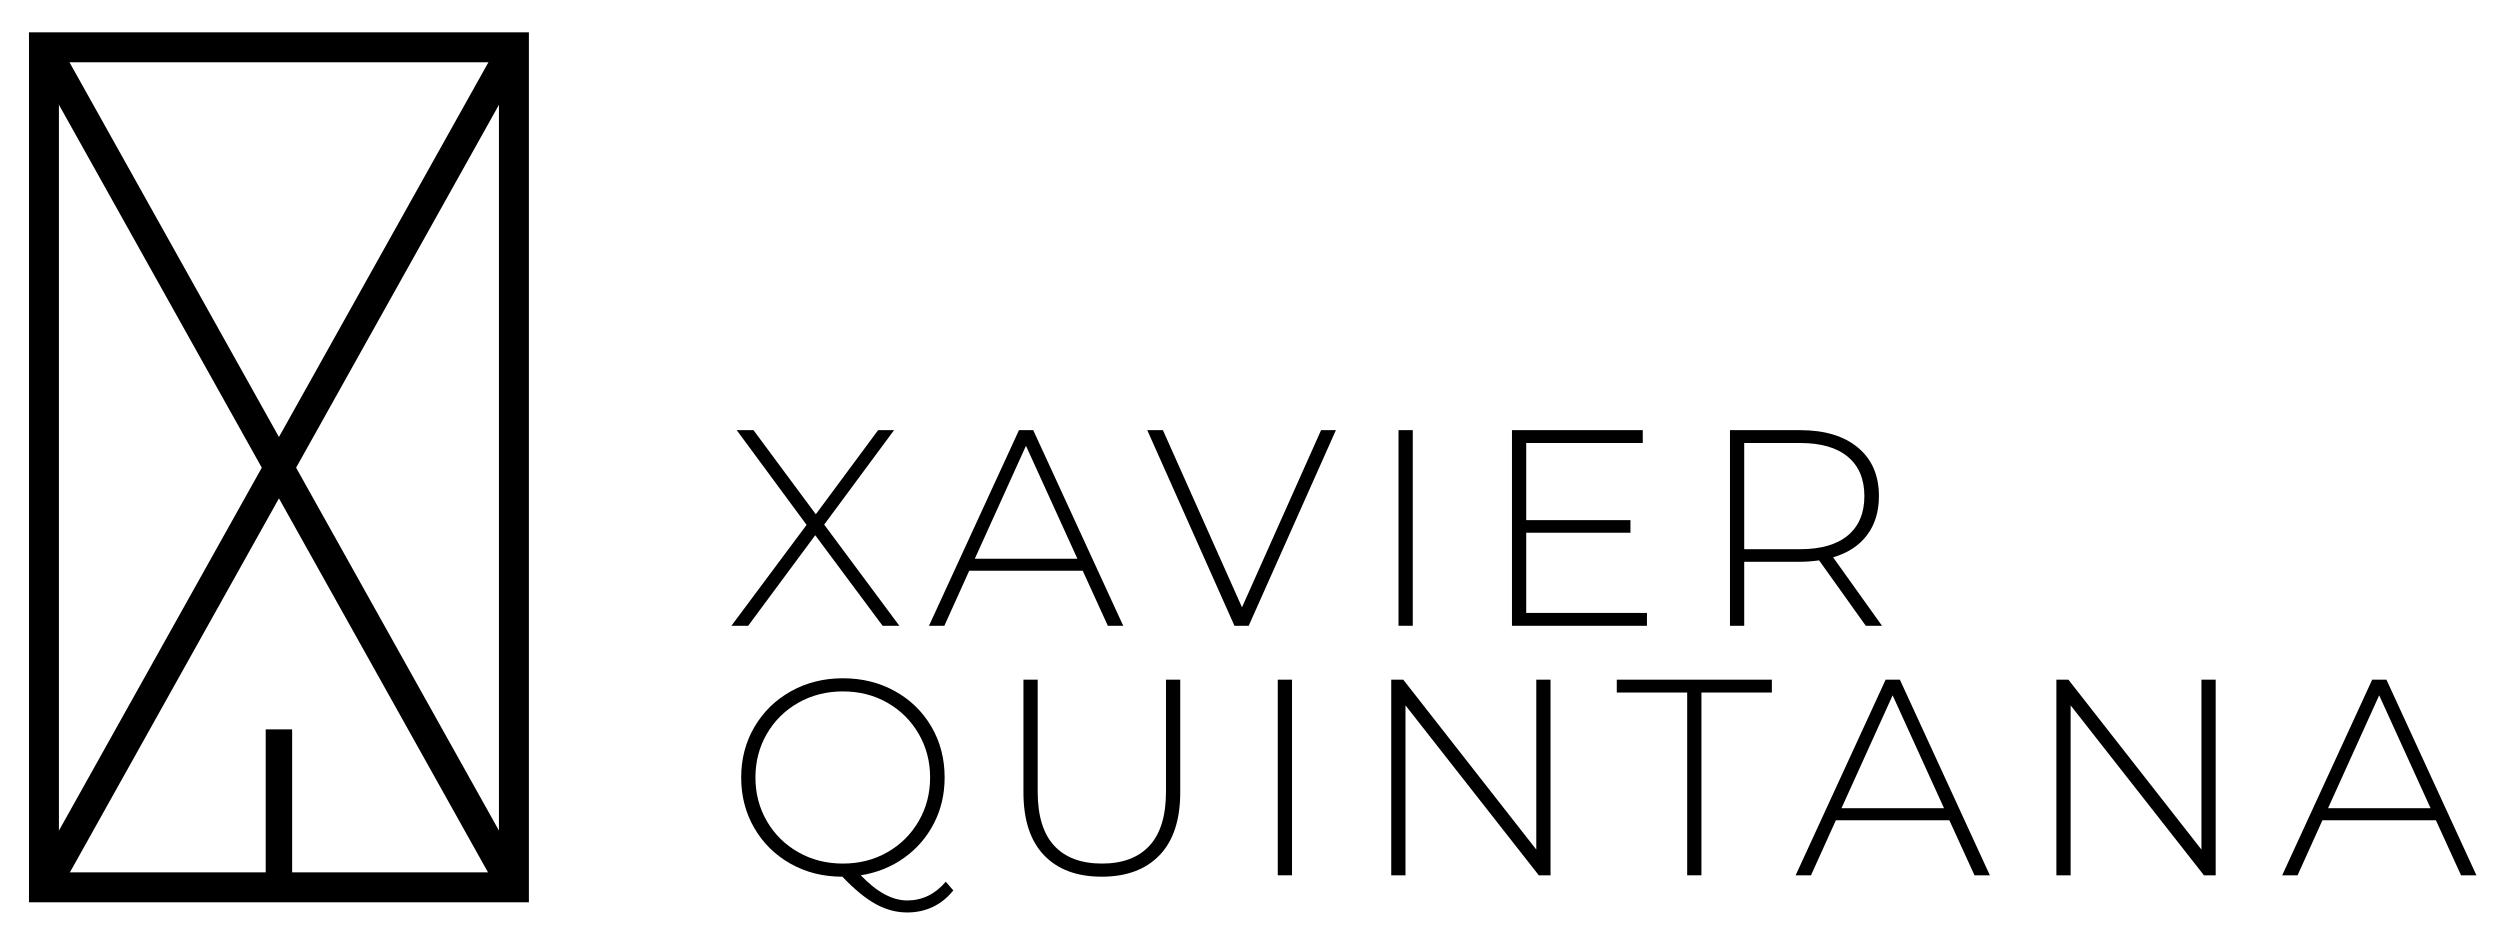
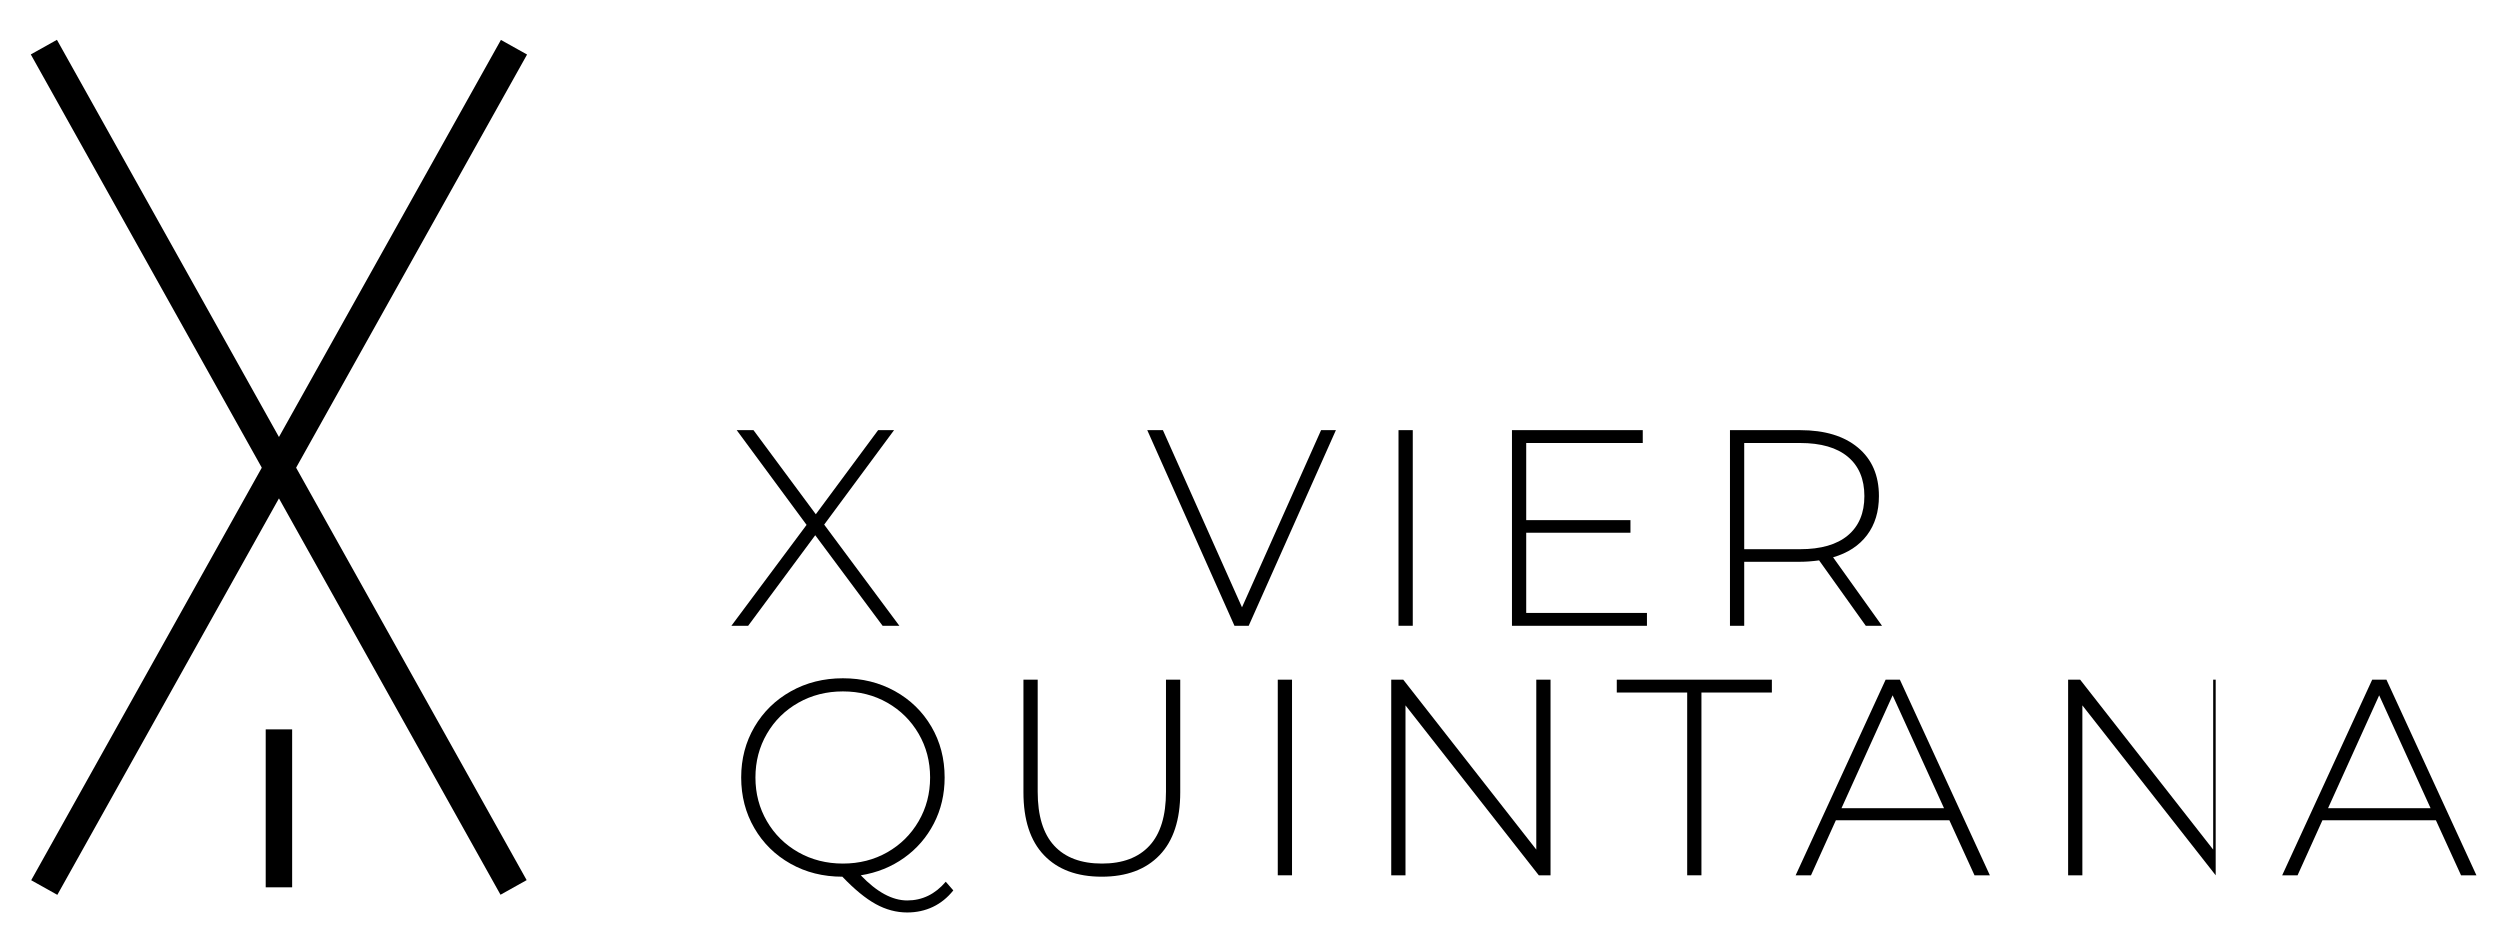
<svg xmlns="http://www.w3.org/2000/svg" id="Layer_1" x="0px" y="0px" width="841.89px" height="314.608px" viewBox="0 0 841.89 314.608" xml:space="preserve">
  <g>
-     <path d="M178.106,303.853H9.757V10.888h168.35V303.853z M19.84,293.769h148.182V20.972H19.84V293.769z" />
    <rect x="-68.14" y="152.328" transform="matrix(0.488 0.873 -0.873 0.488 185.406 -1.441)" width="324.144" height="10.084" />
    <rect x="88.89" y="-4.702" transform="matrix(0.873 0.488 -0.488 0.873 88.791 -25.829)" width="10.084" height="324.145" />
  </g>
  <rect x="89.479" y="245.622" width="8.903" height="53.189" />
  <g>
    <g>
      <path d="M297.219,210.733l-22.681-30.494l-22.586,30.494h-5.649l25.317-33.976l-23.529-31.902h5.65l20.988,28.327l20.984-28.327   h5.366l-23.529,31.81l25.315,34.068H297.219z" />
-       <path d="M364.608,192.194h-38.214l-8.374,18.539h-5.176l30.302-65.878h4.799l30.307,65.878h-5.177L364.608,192.194z    M362.815,188.146l-17.314-38.023l-17.224,38.023H362.815z" />
      <path d="M449.873,144.854l-29.365,65.878h-4.799l-29.365-65.878h5.271l26.634,59.668l26.634-59.668H449.873z" />
      <path d="M470.956,144.854h4.803v65.878h-4.803V144.854z" />
      <path d="M554.622,206.403v4.33h-45.458v-65.878h44.047v4.33h-39.249v25.974h35.106v4.234h-35.106v27.011H554.622z" />
      <path d="M628.312,210.733l-15.716-22.021c-2.324,0.315-4.458,0.469-6.4,0.469h-18.822v21.552h-4.798v-65.878h23.62   c8.284,0,14.776,1.959,19.484,5.882c4.7,3.919,7.057,9.362,7.057,16.327c0,5.209-1.332,9.584-3.998,13.13   c-2.671,3.544-6.479,6.04-11.436,7.48l16.471,23.059H628.312z M606.196,184.946c7.023,0,12.394-1.552,16.096-4.658   c3.697-3.108,5.548-7.514,5.548-13.225c0-5.708-1.851-10.117-5.548-13.222c-3.702-3.105-9.072-4.658-16.096-4.658h-18.822v35.762   H606.196z" />
      <path d="M321.031,299.845c-1.943,2.449-4.234,4.297-6.87,5.554c-2.636,1.254-5.525,1.881-8.659,1.881   c-3.641,0-7.168-0.938-10.586-2.823c-3.42-1.881-7.168-4.956-11.25-9.223c-6.463,0-12.279-1.458-17.459-4.376   c-5.173-2.918-9.237-6.916-12.185-12.001c-2.95-5.081-4.424-10.76-4.424-17.033c0-6.272,1.49-11.954,4.471-17.036   c2.979-5.081,7.073-9.082,12.283-12c5.206-2.915,11.042-4.375,17.501-4.375c6.463,0,12.296,1.444,17.509,4.329   c5.206,2.889,9.299,6.87,12.283,11.951c2.978,5.085,4.467,10.793,4.467,17.131c0,5.646-1.208,10.809-3.62,15.48   c-2.419,4.678-5.758,8.535-10.024,11.578c-4.268,3.042-9.133,5.006-14.587,5.882c5.396,5.646,10.602,8.468,15.621,8.468   c5.085,0,9.411-2.101,12.988-6.305L321.031,299.845z M258.258,276.553c2.573,4.424,6.098,7.903,10.588,10.448   c4.485,2.541,9.487,3.811,15.008,3.811c5.522,0,10.511-1.271,14.968-3.811c4.452-2.544,7.963-6.024,10.537-10.448   c2.574-4.425,3.86-9.332,3.86-14.729c0-5.396-1.287-10.306-3.86-14.728c-2.574-4.424-6.085-7.907-10.537-10.448   c-4.457-2.541-9.446-3.811-14.968-3.811c-5.521,0-10.523,1.271-15.008,3.811c-4.49,2.541-8.015,6.023-10.588,10.448   c-2.574,4.422-3.86,9.332-3.86,14.728C254.397,267.221,255.684,272.127,258.258,276.553z" />
      <path d="M351.571,287.988c-4.613-4.831-6.92-11.889-6.92-21.178v-37.926h4.799v37.738c0,8.094,1.851,14.151,5.554,18.165   c3.703,4.015,9.066,6.024,16.098,6.024c6.962,0,12.295-2.009,15.998-6.024c3.7-4.013,5.551-10.07,5.551-18.165v-37.738h4.801   v37.926c0,9.289-2.323,16.347-6.965,21.178c-4.645,4.832-11.141,7.245-19.484,7.245S356.183,292.82,351.571,287.988z" />
      <path d="M430.296,228.885h4.799v65.878h-4.799V228.885z" />
      <path d="M522.152,228.885v65.878h-3.953l-44.891-57.223v57.223h-4.801v-65.878h4.047l44.799,57.219v-57.219H522.152z" />
      <path d="M568.172,233.214H544.46v-4.33h52.229v4.33h-23.719v61.549h-4.799V233.214z" />
      <path d="M656.456,276.225h-38.214l-8.377,18.539h-5.173l30.304-65.878h4.799l30.304,65.878h-5.174L656.456,276.225z    M654.664,272.177l-17.312-38.023l-17.226,38.023H654.664z" />
-       <path d="M746.146,228.885v65.878h-3.951l-44.897-57.223v57.223h-4.799v-65.878h4.05l44.799,57.219v-57.219H746.146z" />
+       <path d="M746.146,228.885v65.878l-44.897-57.223v57.223h-4.799v-65.878h4.05l44.799,57.219v-57.219H746.146z" />
      <path d="M820.303,276.225h-38.208l-8.376,18.539h-5.18l30.31-65.878h4.799l30.304,65.878h-5.18L820.303,276.225z M818.517,272.177   l-17.317-38.023l-17.22,38.023H818.517z" />
    </g>
  </g>
</svg>